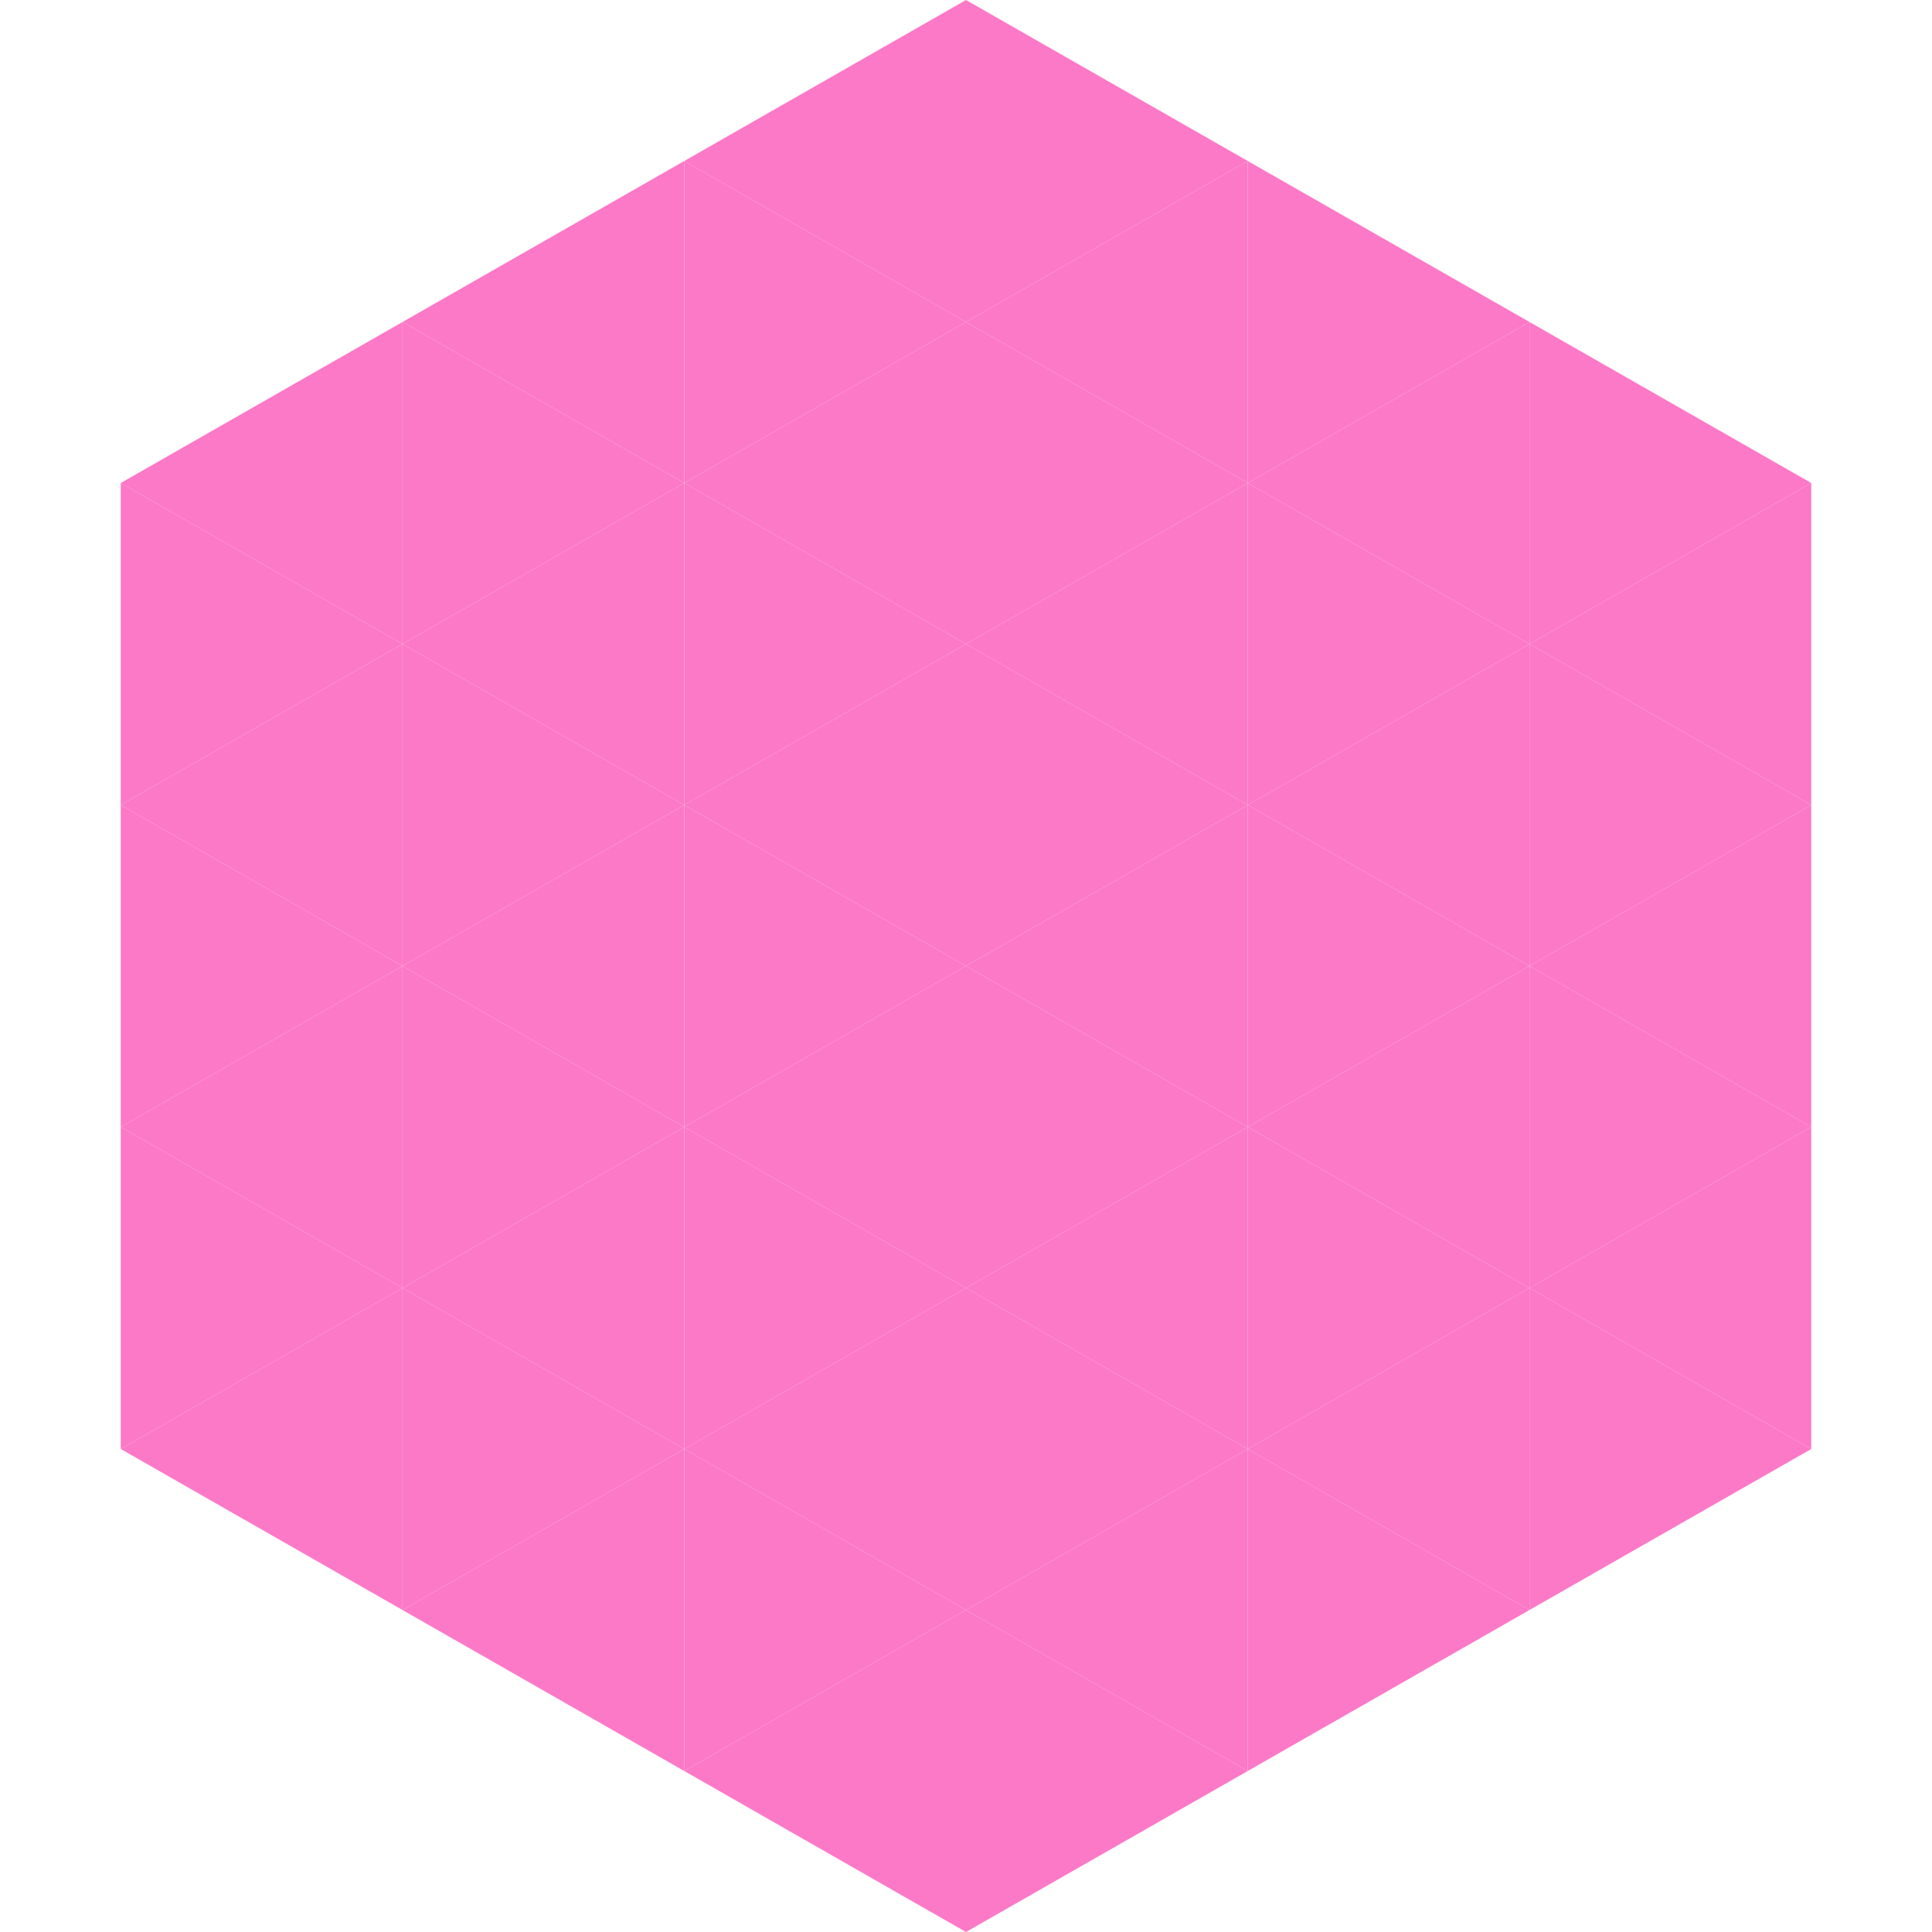
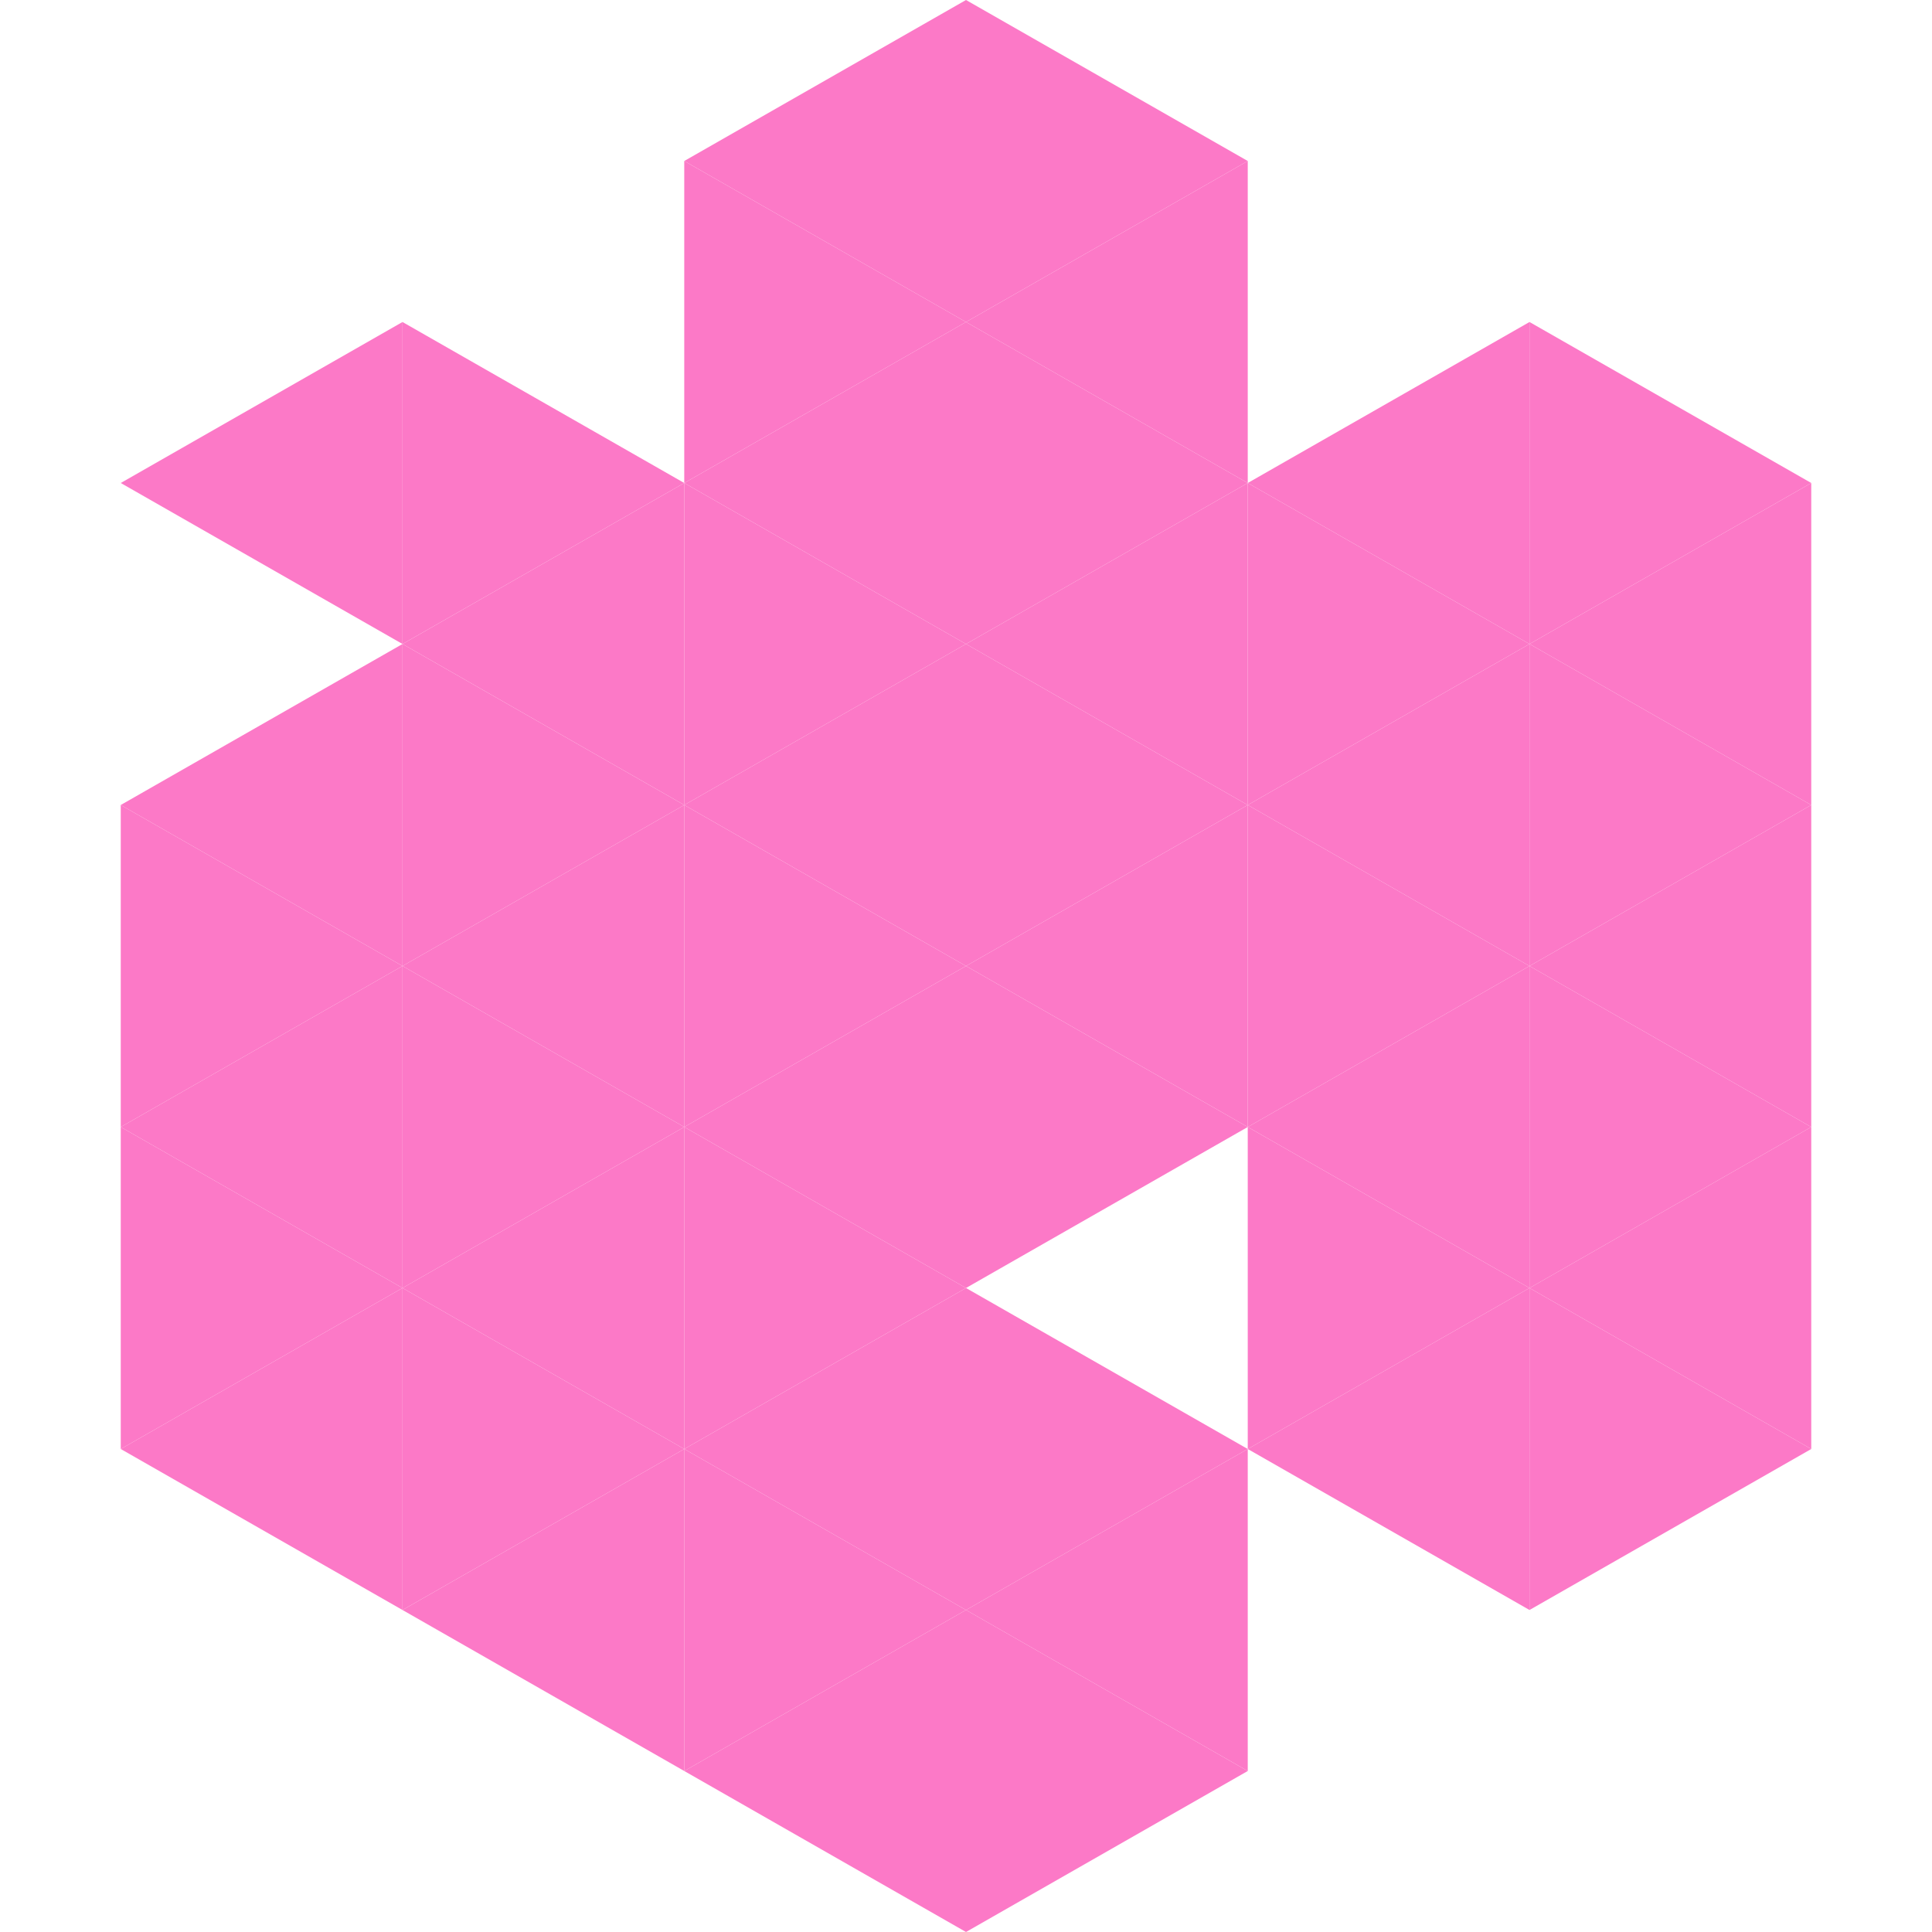
<svg xmlns="http://www.w3.org/2000/svg" width="240" height="240">
  <polygon points="50,40 15,60 50,80" style="fill:rgb(252,121,199)" />
  <polygon points="190,40 225,60 190,80" style="fill:rgb(252,121,199)" />
-   <polygon points="15,60 50,80 15,100" style="fill:rgb(252,121,199)" />
  <polygon points="225,60 190,80 225,100" style="fill:rgb(252,121,199)" />
  <polygon points="50,80 15,100 50,120" style="fill:rgb(252,121,199)" />
  <polygon points="190,80 225,100 190,120" style="fill:rgb(252,121,199)" />
  <polygon points="15,100 50,120 15,140" style="fill:rgb(252,121,199)" />
  <polygon points="225,100 190,120 225,140" style="fill:rgb(252,121,199)" />
  <polygon points="50,120 15,140 50,160" style="fill:rgb(252,121,199)" />
  <polygon points="190,120 225,140 190,160" style="fill:rgb(252,121,199)" />
  <polygon points="15,140 50,160 15,180" style="fill:rgb(252,121,199)" />
  <polygon points="225,140 190,160 225,180" style="fill:rgb(252,121,199)" />
  <polygon points="50,160 15,180 50,200" style="fill:rgb(252,121,199)" />
  <polygon points="190,160 225,180 190,200" style="fill:rgb(252,121,199)" />
  <polygon points="15,180 50,200 15,220" style="fill:rgb(255,255,255); fill-opacity:0" />
  <polygon points="225,180 190,200 225,220" style="fill:rgb(255,255,255); fill-opacity:0" />
  <polygon points="50,0 85,20 50,40" style="fill:rgb(255,255,255); fill-opacity:0" />
  <polygon points="190,0 155,20 190,40" style="fill:rgb(255,255,255); fill-opacity:0" />
-   <polygon points="85,20 50,40 85,60" style="fill:rgb(252,121,199)" />
-   <polygon points="155,20 190,40 155,60" style="fill:rgb(252,121,199)" />
  <polygon points="50,40 85,60 50,80" style="fill:rgb(252,121,199)" />
  <polygon points="190,40 155,60 190,80" style="fill:rgb(252,121,199)" />
  <polygon points="85,60 50,80 85,100" style="fill:rgb(252,121,199)" />
  <polygon points="155,60 190,80 155,100" style="fill:rgb(252,121,199)" />
  <polygon points="50,80 85,100 50,120" style="fill:rgb(252,121,199)" />
  <polygon points="190,80 155,100 190,120" style="fill:rgb(252,121,199)" />
  <polygon points="85,100 50,120 85,140" style="fill:rgb(252,121,199)" />
  <polygon points="155,100 190,120 155,140" style="fill:rgb(252,121,199)" />
  <polygon points="50,120 85,140 50,160" style="fill:rgb(252,121,199)" />
  <polygon points="190,120 155,140 190,160" style="fill:rgb(252,121,199)" />
  <polygon points="85,140 50,160 85,180" style="fill:rgb(252,121,199)" />
  <polygon points="155,140 190,160 155,180" style="fill:rgb(252,121,199)" />
  <polygon points="50,160 85,180 50,200" style="fill:rgb(252,121,199)" />
  <polygon points="190,160 155,180 190,200" style="fill:rgb(252,121,199)" />
  <polygon points="85,180 50,200 85,220" style="fill:rgb(252,121,199)" />
-   <polygon points="155,180 190,200 155,220" style="fill:rgb(252,121,199)" />
  <polygon points="120,0 85,20 120,40" style="fill:rgb(252,121,199)" />
  <polygon points="120,0 155,20 120,40" style="fill:rgb(252,121,199)" />
  <polygon points="85,20 120,40 85,60" style="fill:rgb(252,121,199)" />
  <polygon points="155,20 120,40 155,60" style="fill:rgb(252,121,199)" />
  <polygon points="120,40 85,60 120,80" style="fill:rgb(252,121,199)" />
  <polygon points="120,40 155,60 120,80" style="fill:rgb(252,121,199)" />
  <polygon points="85,60 120,80 85,100" style="fill:rgb(252,121,199)" />
  <polygon points="155,60 120,80 155,100" style="fill:rgb(252,121,199)" />
  <polygon points="120,80 85,100 120,120" style="fill:rgb(252,121,199)" />
  <polygon points="120,80 155,100 120,120" style="fill:rgb(252,121,199)" />
  <polygon points="85,100 120,120 85,140" style="fill:rgb(252,121,199)" />
  <polygon points="155,100 120,120 155,140" style="fill:rgb(252,121,199)" />
  <polygon points="120,120 85,140 120,160" style="fill:rgb(252,121,199)" />
  <polygon points="120,120 155,140 120,160" style="fill:rgb(252,121,199)" />
  <polygon points="85,140 120,160 85,180" style="fill:rgb(252,121,199)" />
-   <polygon points="155,140 120,160 155,180" style="fill:rgb(252,121,199)" />
  <polygon points="120,160 85,180 120,200" style="fill:rgb(252,121,199)" />
  <polygon points="120,160 155,180 120,200" style="fill:rgb(252,121,199)" />
  <polygon points="85,180 120,200 85,220" style="fill:rgb(252,121,199)" />
  <polygon points="155,180 120,200 155,220" style="fill:rgb(252,121,199)" />
  <polygon points="120,200 85,220 120,240" style="fill:rgb(252,121,199)" />
  <polygon points="120,200 155,220 120,240" style="fill:rgb(252,121,199)" />
  <polygon points="85,220 120,240 85,260" style="fill:rgb(255,255,255); fill-opacity:0" />
  <polygon points="155,220 120,240 155,260" style="fill:rgb(255,255,255); fill-opacity:0" />
</svg>